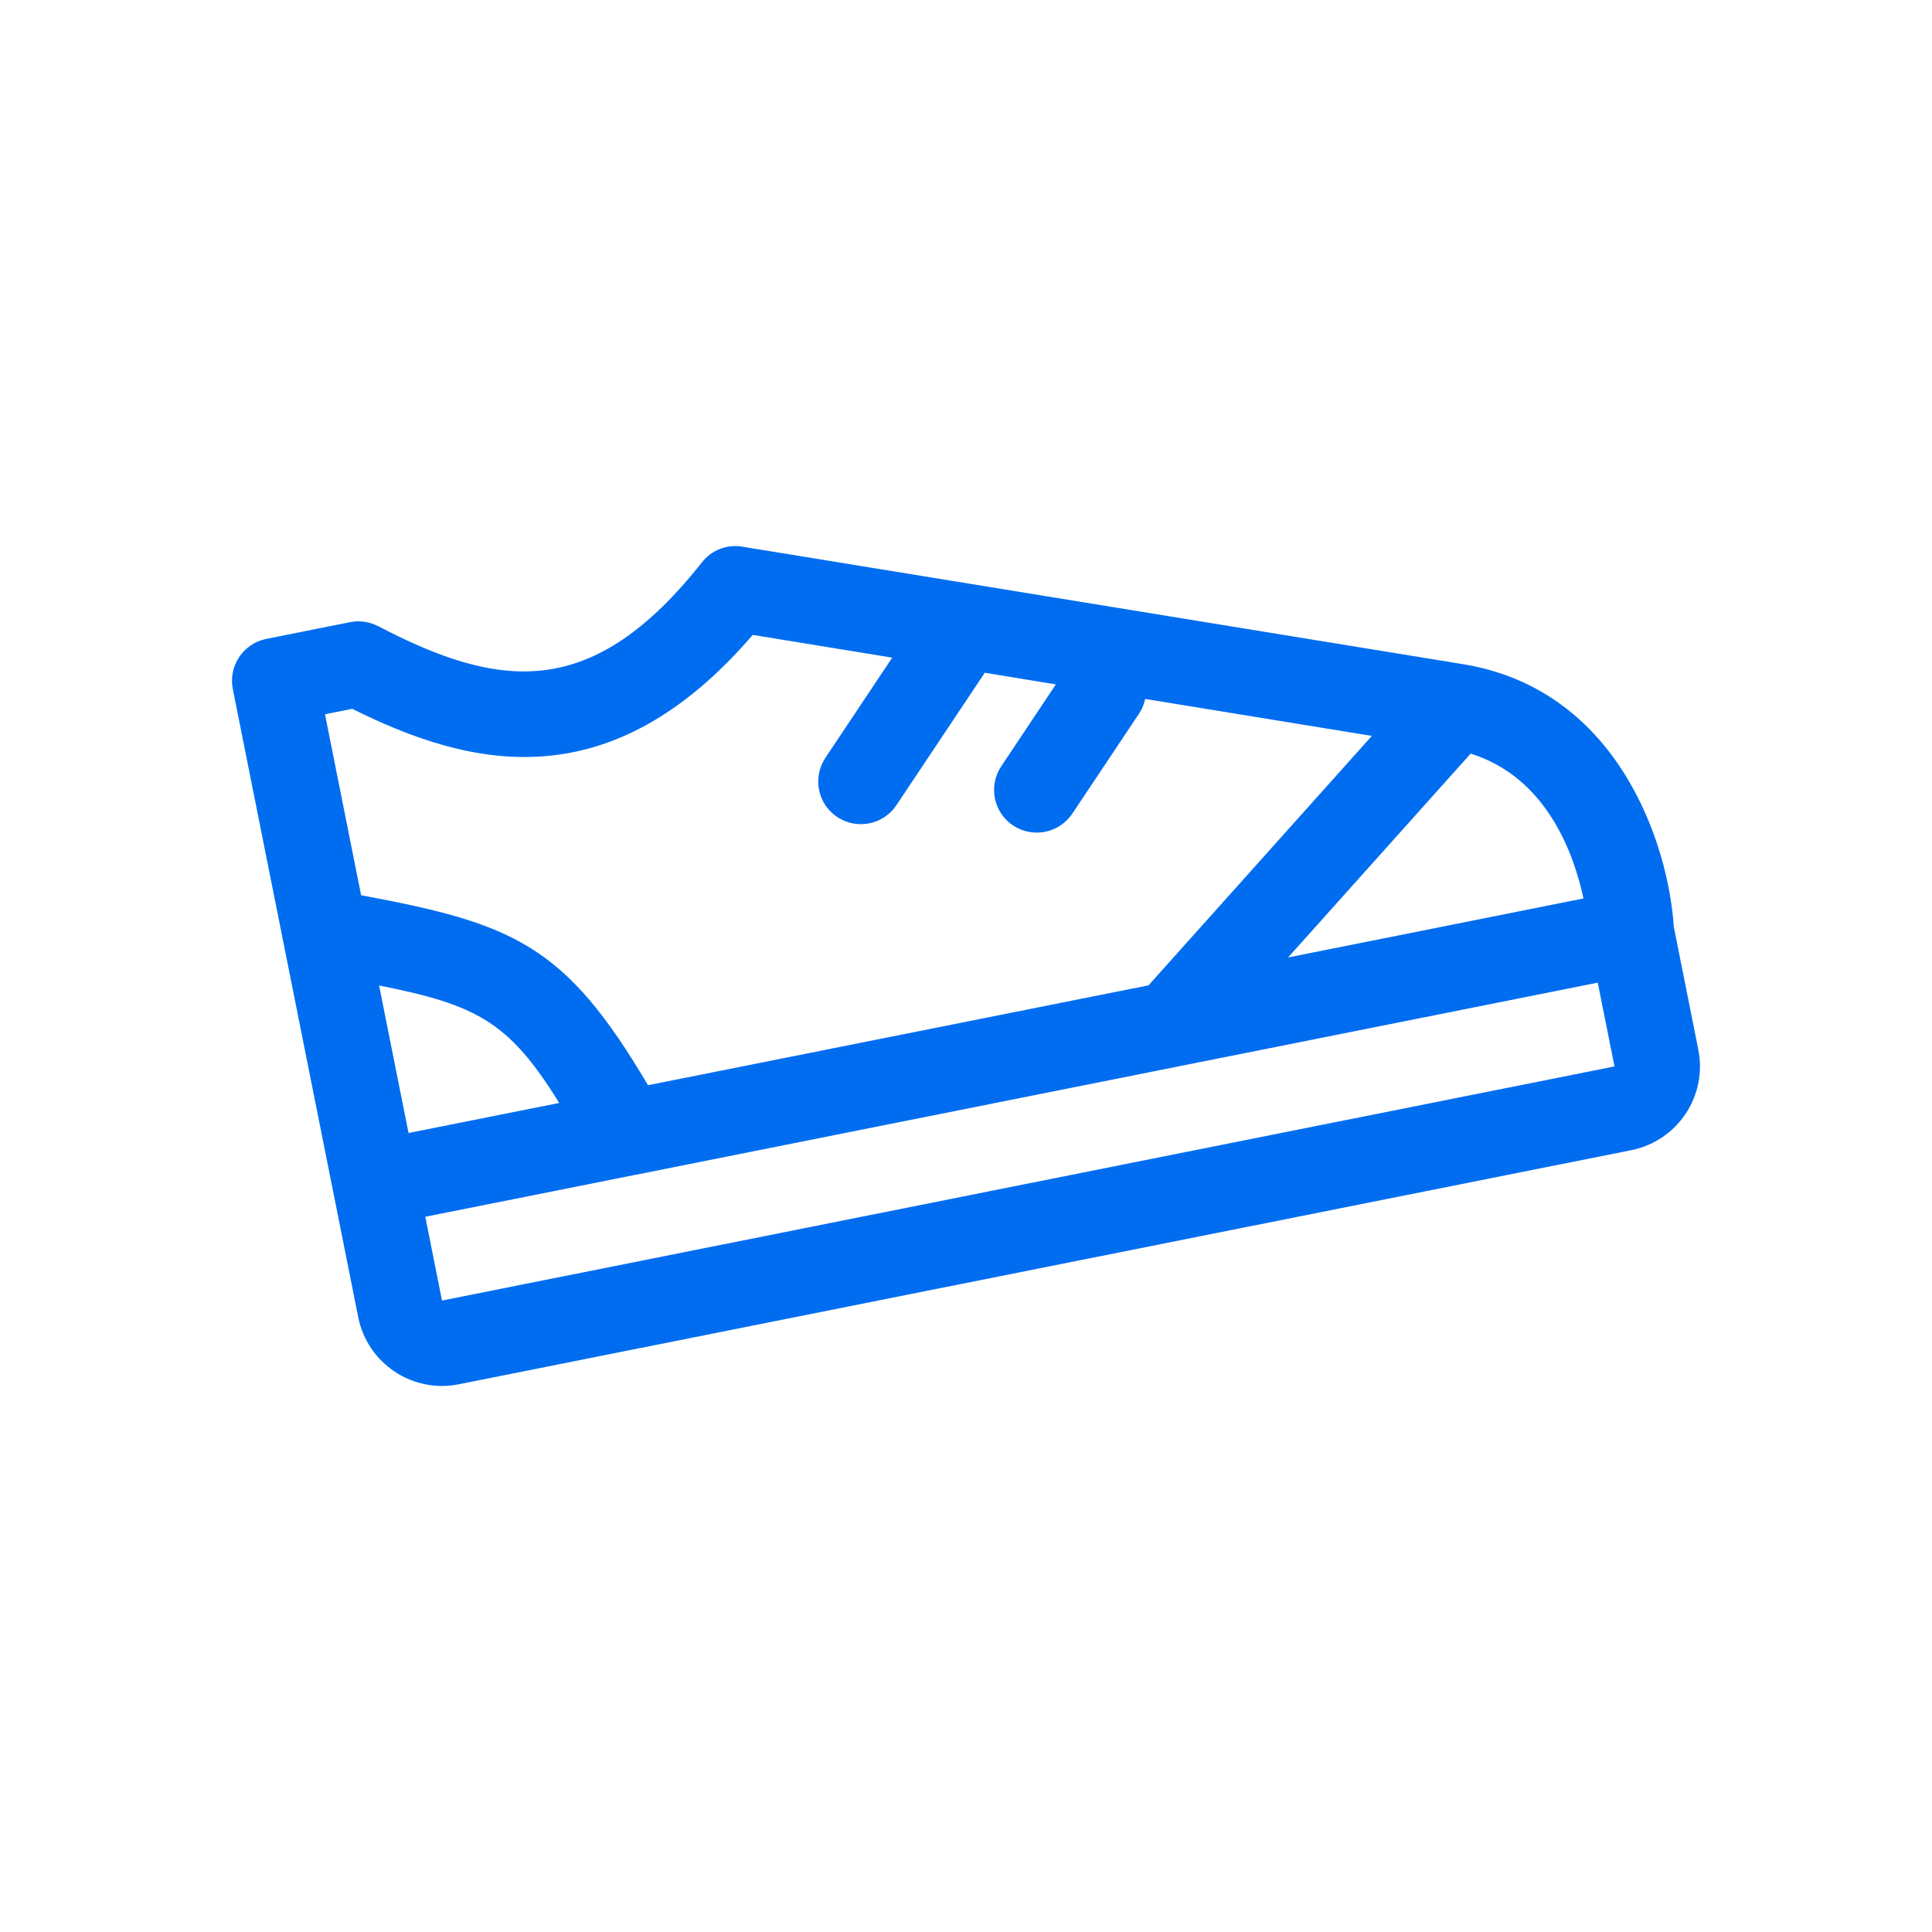
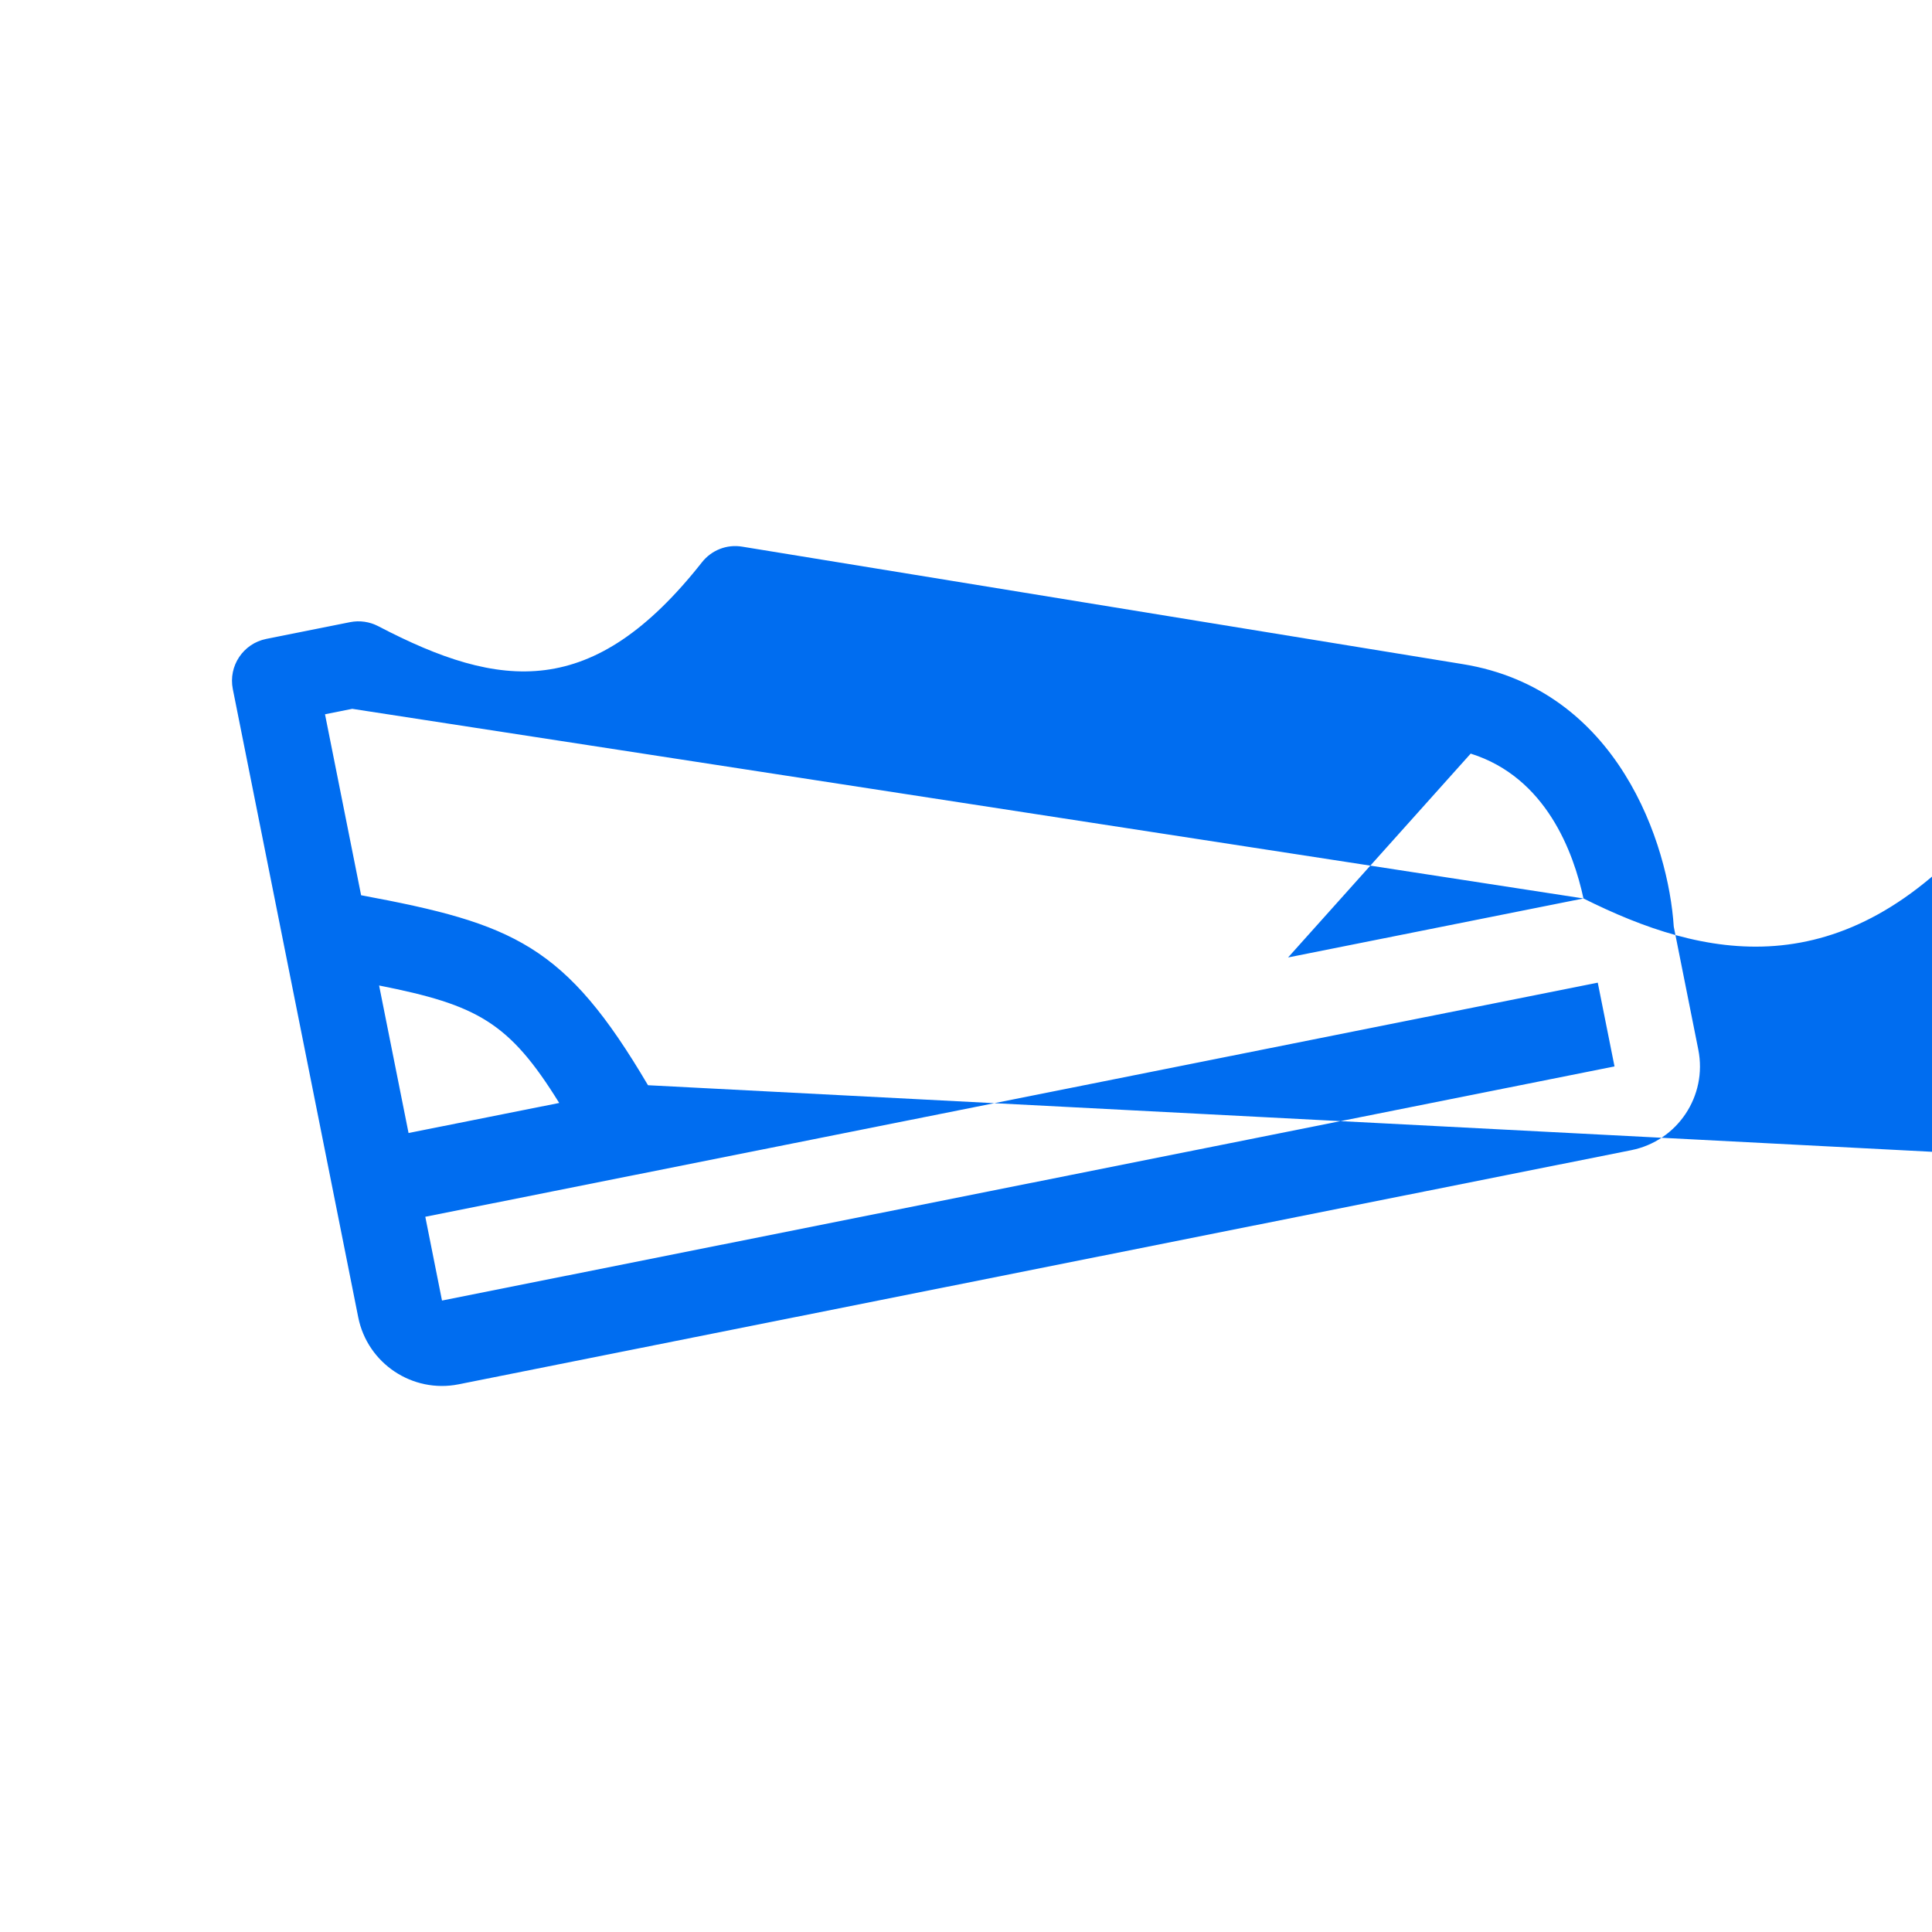
<svg xmlns="http://www.w3.org/2000/svg" version="1.1" id="Capa_1" x="0px" y="0px" width="45px" height="45px" viewBox="1.417 1.417 45 45" enable-background="new 1.417 1.417 45 45" xml:space="preserve">
-   <path fill="#006DF0" d="M40.974,25.866l-0.572-2.867c-0.122-1.908-1.288-5.528-4.92-6.114L18.706,14.15  c-0.359-0.061-0.718,0.081-0.941,0.366c-2.536,3.213-4.682,2.979-7.538,1.486c-0.202-0.105-0.433-0.138-0.655-0.094l-1.951,0.39  c-0.539,0.107-0.889,0.631-0.781,1.17l2.337,11.704l0.584,2.927c0.215,1.077,1.266,1.776,2.34,1.561l27.311-5.453  C40.489,27.992,41.189,26.944,40.974,25.866z M38.299,22.344l-6.88,1.374l4.253-4.748C37.433,19.523,38.07,21.277,38.299,22.344z   M9.622,17.927c2.78,1.388,6.014,2.132,9.328-1.722l3.248,0.53l-1.556,2.333c-0.304,0.457-0.181,1.074,0.275,1.379  c0.229,0.151,0.498,0.197,0.747,0.147c0.25-0.05,0.48-0.195,0.632-0.422l2.058-3.085l1.656,0.271l-1.272,1.907  c-0.304,0.456-0.181,1.075,0.275,1.379c0.229,0.151,0.499,0.197,0.748,0.147c0.25-0.05,0.48-0.196,0.632-0.422l1.562-2.341  c0.069-0.104,0.11-0.217,0.136-0.331l5.279,0.861l-5.202,5.81L16.51,26.694c-1.925-3.267-3.12-3.762-6.682-4.425l-0.841-4.215  L9.622,17.927z M10.247,24.371c2.287,0.453,3.029,0.852,4.195,2.736l-3.509,0.7L10.247,24.371z M11.712,31.709l-0.389-1.951  l4.874-0.973c0.001,0,0.002,0,0.003,0s0.002-0.001,0.003-0.001l12.676-2.531h0h0l9.753-1.948l0.39,1.951L11.712,31.709z" />
+   <path fill="#006DF0" d="M40.974,25.866l-0.572-2.867c-0.122-1.908-1.288-5.528-4.92-6.114L18.706,14.15  c-0.359-0.061-0.718,0.081-0.941,0.366c-2.536,3.213-4.682,2.979-7.538,1.486c-0.202-0.105-0.433-0.138-0.655-0.094l-1.951,0.39  c-0.539,0.107-0.889,0.631-0.781,1.17l2.337,11.704l0.584,2.927c0.215,1.077,1.266,1.776,2.34,1.561l27.311-5.453  C40.489,27.992,41.189,26.944,40.974,25.866z M38.299,22.344l-6.88,1.374l4.253-4.748C37.433,19.523,38.07,21.277,38.299,22.344z   c2.78,1.388,6.014,2.132,9.328-1.722l3.248,0.53l-1.556,2.333c-0.304,0.457-0.181,1.074,0.275,1.379  c0.229,0.151,0.498,0.197,0.747,0.147c0.25-0.05,0.48-0.195,0.632-0.422l2.058-3.085l1.656,0.271l-1.272,1.907  c-0.304,0.456-0.181,1.075,0.275,1.379c0.229,0.151,0.499,0.197,0.748,0.147c0.25-0.05,0.48-0.196,0.632-0.422l1.562-2.341  c0.069-0.104,0.11-0.217,0.136-0.331l5.279,0.861l-5.202,5.81L16.51,26.694c-1.925-3.267-3.12-3.762-6.682-4.425l-0.841-4.215  L9.622,17.927z M10.247,24.371c2.287,0.453,3.029,0.852,4.195,2.736l-3.509,0.7L10.247,24.371z M11.712,31.709l-0.389-1.951  l4.874-0.973c0.001,0,0.002,0,0.003,0s0.002-0.001,0.003-0.001l12.676-2.531h0h0l9.753-1.948l0.39,1.951L11.712,31.709z" />
</svg>